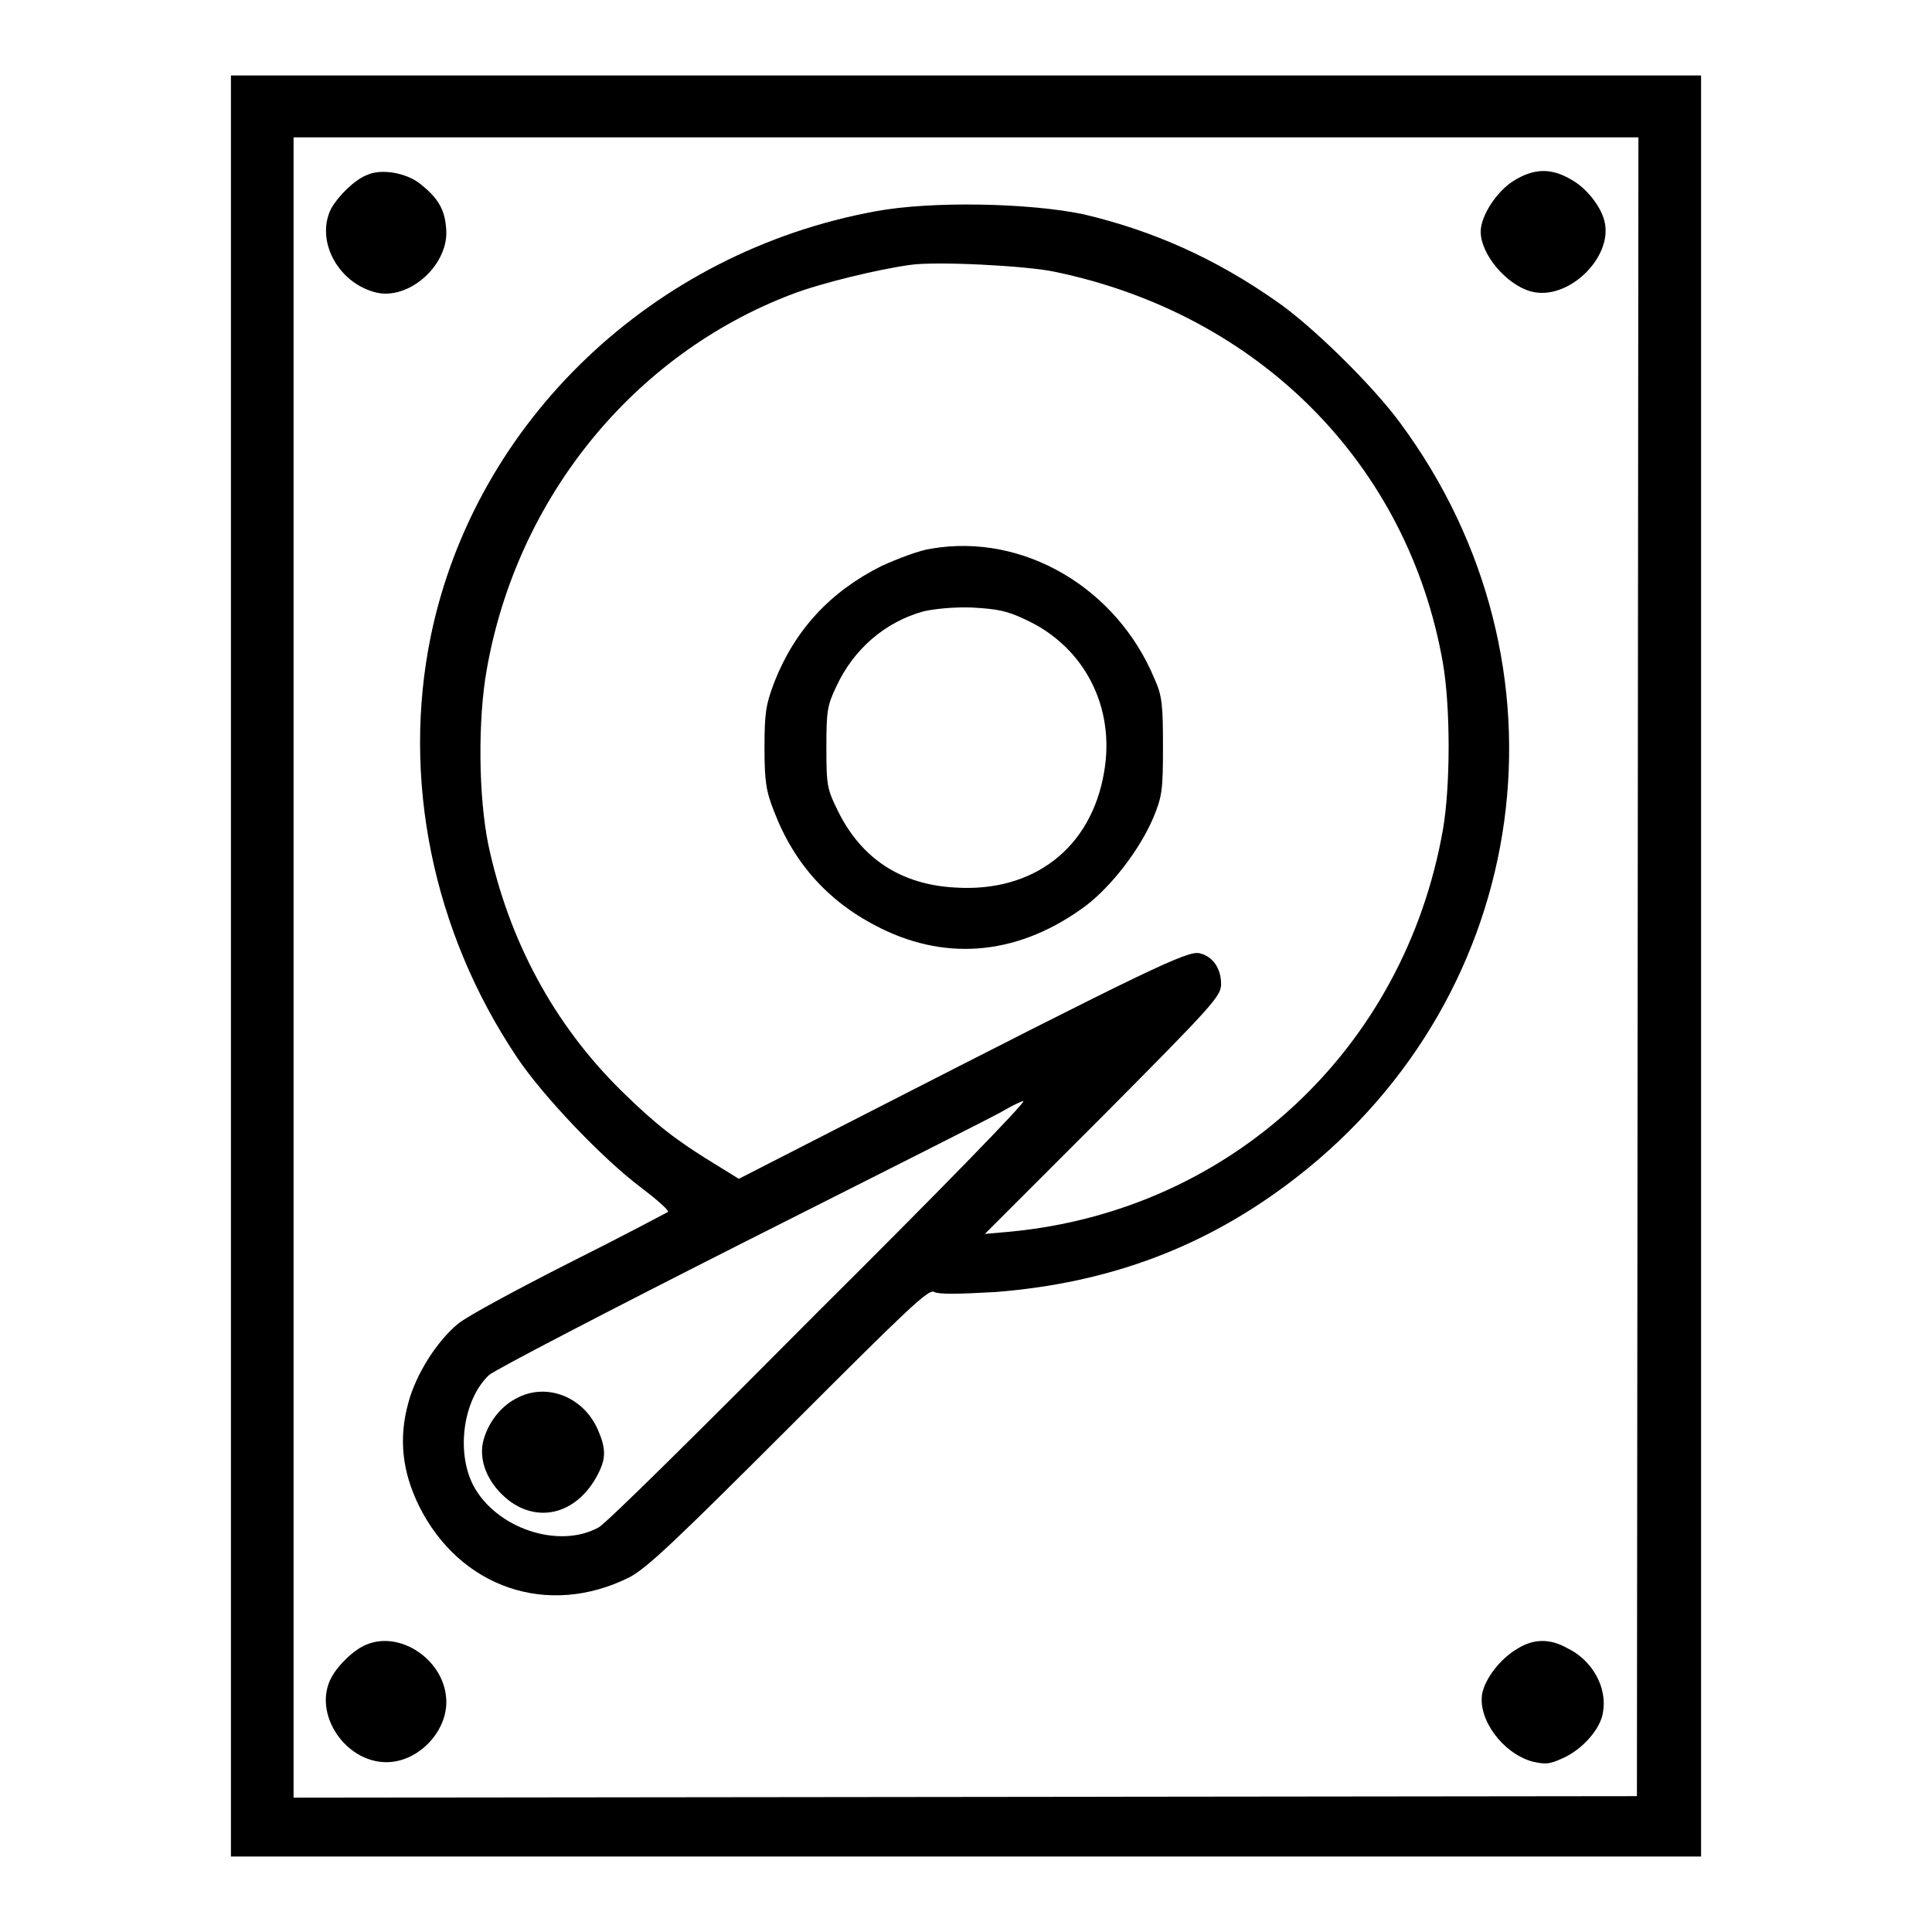
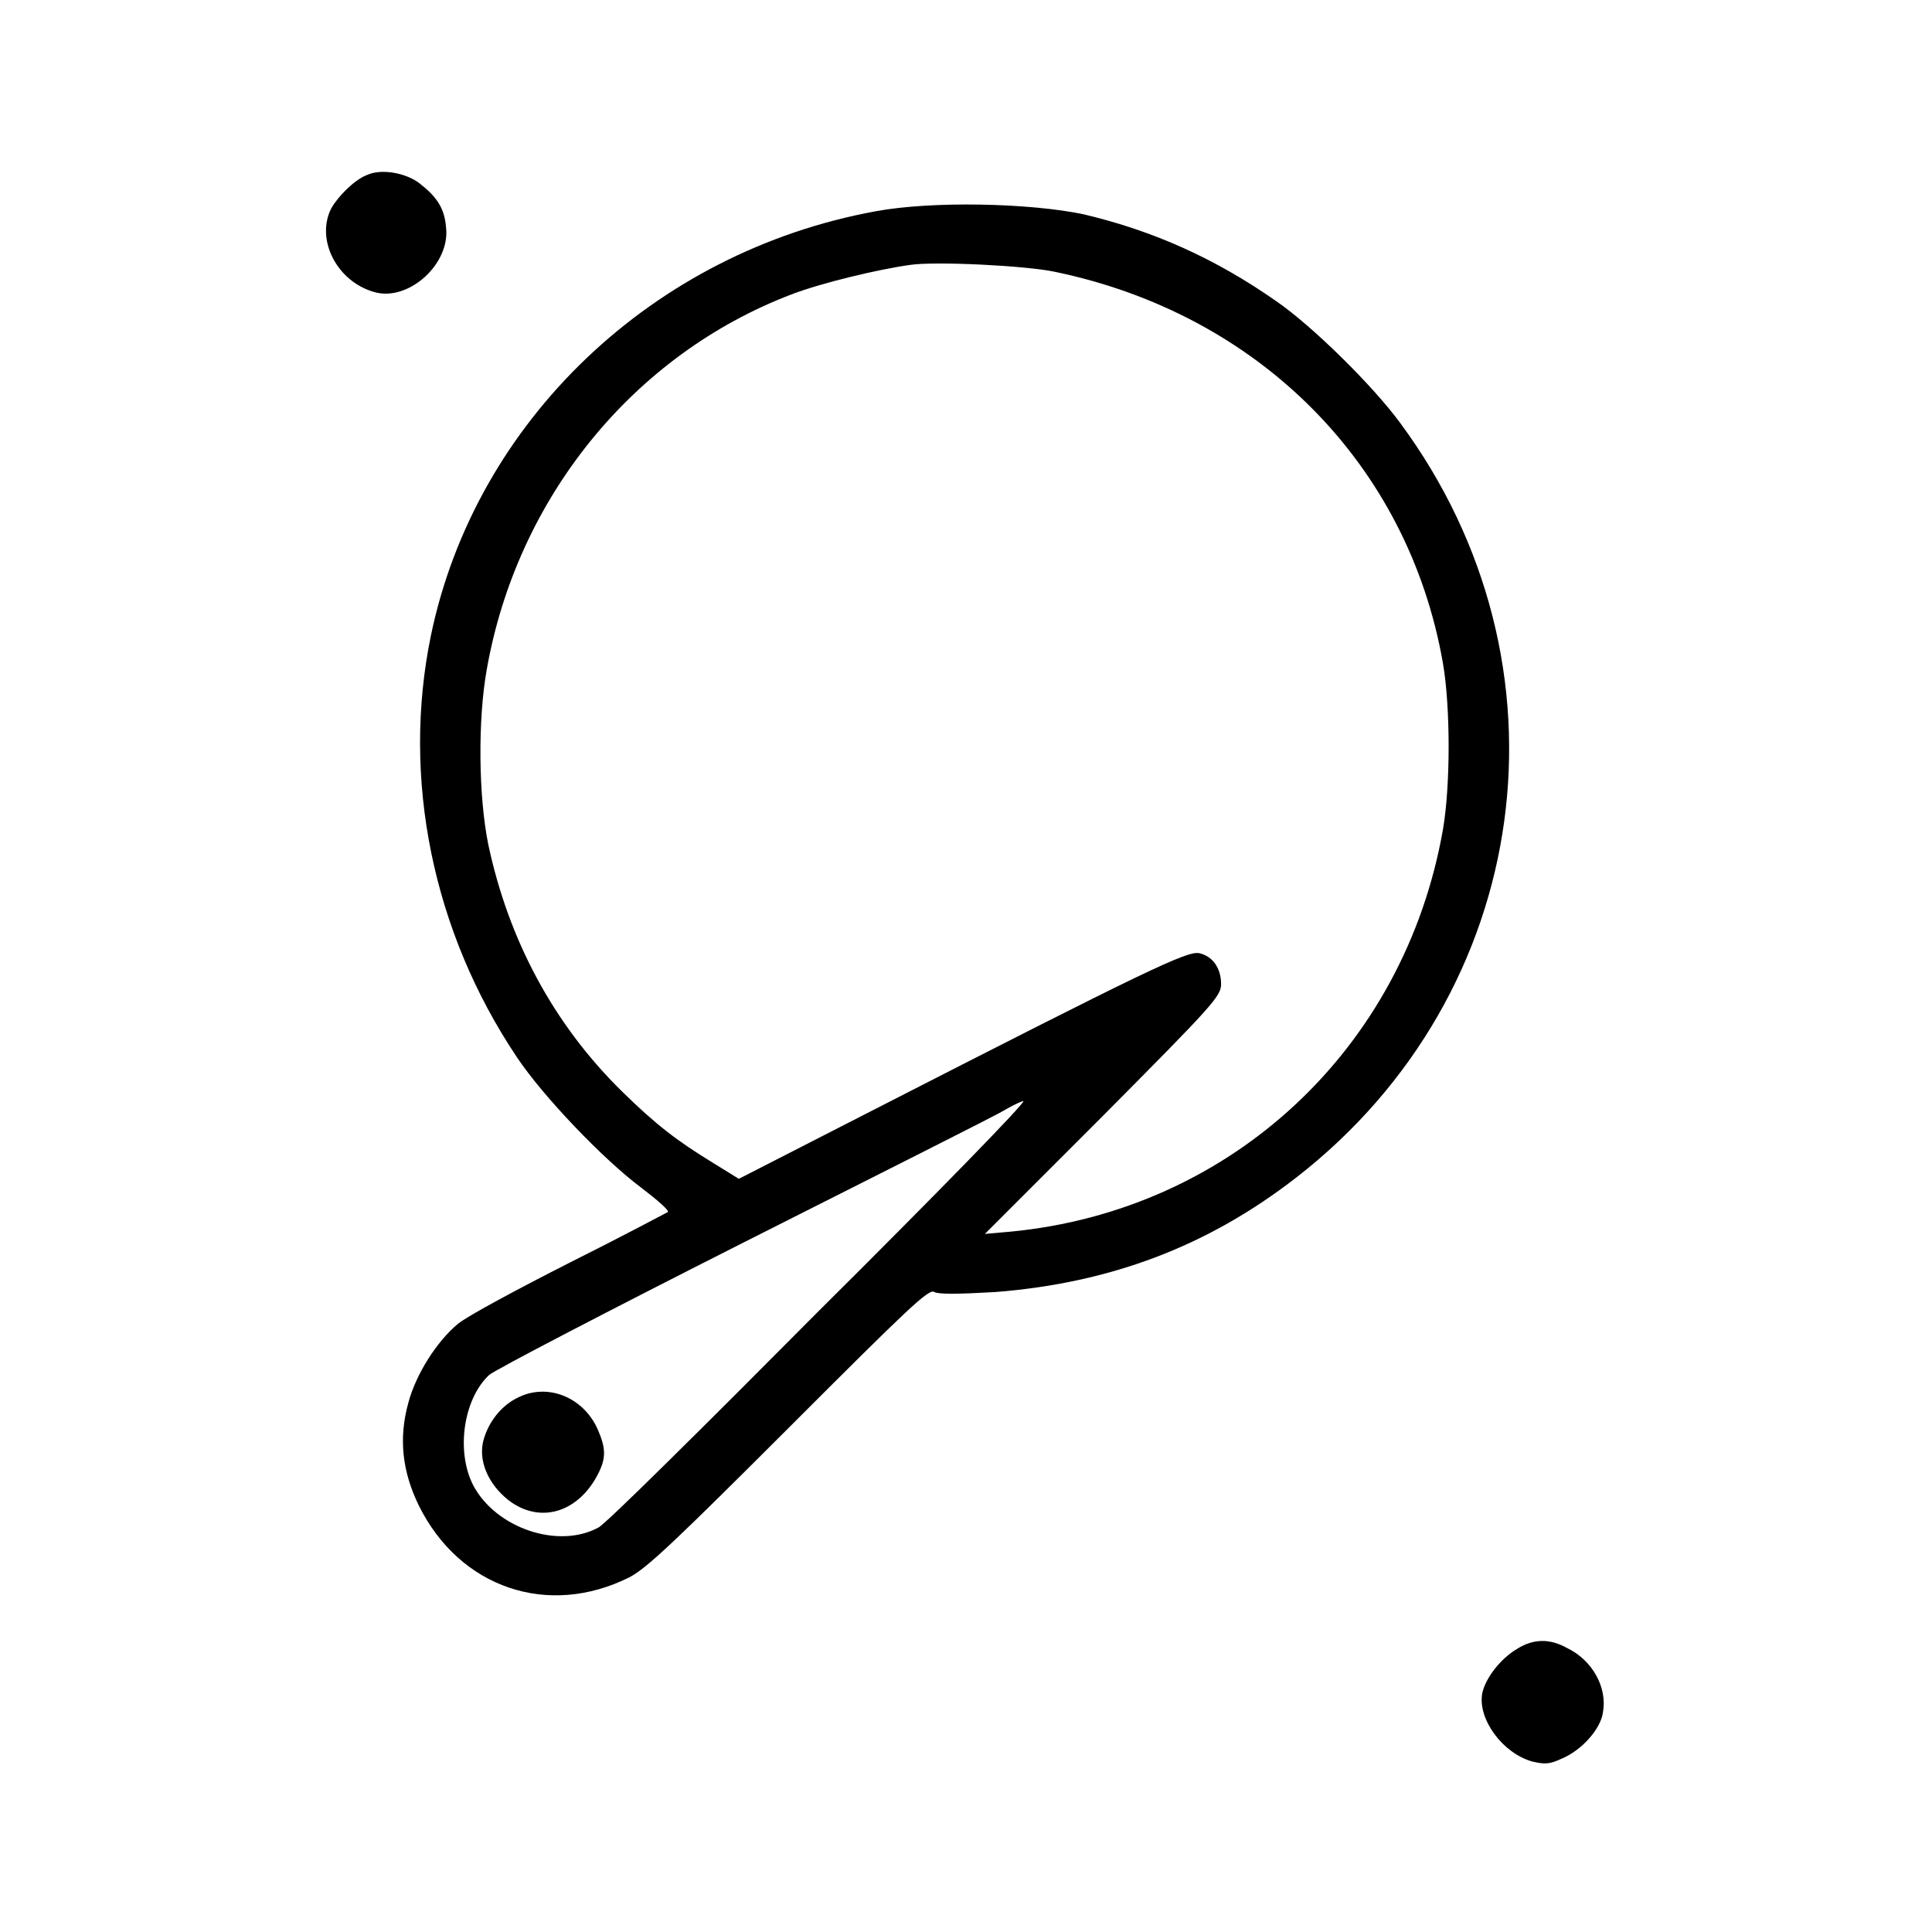
<svg xmlns="http://www.w3.org/2000/svg" version="1.1" x="0px" y="0px" viewBox="0 0 256 256" enable-background="new 0 0 256 256" xml:space="preserve">
  <g>
    <g>
      <g>
-         <path fill="#000000" d="M30.6,128v118H128h97.4V128V10H128H30.6V128z M217,128.1L216.9,238l-89,0.1l-89,0.1v-110v-110H128h89.1L217,128.1z" />
        <path fill="#000000" d="M48.6,23.2c-1.6,0.6-3.8,2.8-4.7,4.4c-2.1,4.1,0.7,9.7,5.7,11.1c4.5,1.3,10.1-3.7,9.5-8.6c-0.2-2.5-1.2-4-3.5-5.8C53.8,22.9,50.5,22.3,48.6,23.2z" />
-         <path fill="#000000" d="M200.5,24c-2.2,1.4-4.3,4.6-4.3,6.7c0,3,3.4,7,6.6,7.9c4.9,1.4,11-4.5,9.8-9.3c-0.5-2-2.4-4.4-4.4-5.5C205.5,22.2,203.2,22.3,200.5,24z" />
        <path fill="#000000" d="M116,28c-29.5,5.4-53,27.8-58.9,56.2c-3.9,18.9,0.2,39.2,11.4,55.9c3.4,5.1,11.4,13.5,16.5,17.3c2.1,1.6,3.7,3,3.5,3.2c-0.2,0.1-6,3.2-13,6.7c-6.9,3.5-13.6,7.1-14.8,8.1c-2.8,2.3-5.6,6.7-6.6,10.5c-1.3,4.7-0.8,9.1,1.4,13.6c5.4,10.9,17.1,14.9,27.9,9.5c2.3-1.2,6.1-4.8,21.2-19.9c15.8-15.8,18.5-18.4,19.2-17.9c0.6,0.3,2.9,0.3,8.1,0c15.3-1.2,28.2-6.1,39.9-15.2c31.4-24.4,37.4-68,13.7-100c-3.6-4.9-11.6-12.8-16.4-16.1c-8-5.6-16.2-9.3-25.5-11.5C136.5,26.9,123.5,26.6,116,28z M139.7,36c27.1,5.6,46.9,25.5,51.5,51.9c1,5.8,1,16.2,0,22c-5.1,29.1-28.1,50.5-57.3,53.3l-3.4,0.3l15.7-15.7c14.5-14.6,15.6-15.8,15.6-17.4c0-2.1-1.1-3.7-2.9-4.1c-1.6-0.3-6.5,2-44,21.2l-17,8.7l-3.4-2.1c-4.9-3-7.6-5.1-12-9.4c-9.1-8.9-15.1-20.1-17.8-32.8c-1.3-6.4-1.4-16.5-0.2-23.2c4-22.7,19.4-41.7,40.4-49.7c3.9-1.5,11.4-3.3,15.7-3.9C124,34.6,135.9,35.2,139.7,36z M108.5,173.7C93.3,189,80.2,202,79.3,202.4c-5.3,2.9-13.6,0.1-16.6-5.6c-2.3-4.5-1.3-11.4,2.1-14.6c0.8-0.7,16-8.6,33.8-17.6c17.8-9,33.4-16.8,34.5-17.5c1.2-0.7,2.3-1.2,2.5-1.2C136,146,123.8,158.5,108.5,173.7z" />
-         <path fill="#000000" d="M123.4,72.7c-1.5,0.2-4.4,1.3-6.6,2.3c-6.8,3.4-11.5,8.5-14.2,15.4c-1.1,2.9-1.3,4-1.3,8.6c0,4.6,0.2,5.8,1.3,8.6c2.7,7,7.4,12.1,14.1,15.4c9.1,4.5,18.6,3.4,27.2-3c3.4-2.6,7.1-7.4,8.9-11.6c1.2-2.9,1.3-3.7,1.3-9.5c0-5.4-0.1-6.7-1.1-8.9C148,77.9,135.6,70.6,123.4,72.7z M136.1,82.2c7.6,3.6,11.7,11.5,10.2,20.1c-1.7,10.1-9.4,16-19.8,15.3c-7.1-0.4-12.3-3.8-15.4-10c-1.5-3-1.6-3.5-1.6-8.5c0-4.8,0.1-5.6,1.3-8.1c2.3-5,6.5-8.6,11.6-10c1.3-0.3,4-0.6,6.4-0.5C132.2,80.7,133.4,80.9,136.1,82.2z" />
        <path fill="#000000" d="M68.6,185.2c-2.1,1-3.8,3.1-4.5,5.5c-0.8,2.7,0.5,5.9,3.3,8.1c4.2,3.2,9.3,1.6,11.9-3.6c1-2,1-3.3-0.1-5.8C77.3,185.1,72.5,183.2,68.6,185.2z" />
-         <path fill="#000000" d="M48.6,217.9c-1.6,0.6-3.8,2.7-4.7,4.4c-2.5,4.7,1.8,11.2,7.3,11.2c4.4,0,8.4-4.4,7.9-8.7C58.6,219.8,53,216.1,48.6,217.9z" />
        <path fill="#000000" d="M201,218.5c-2.2,1.3-4.2,3.9-4.6,5.9c-0.6,3.4,2.7,7.9,6.6,9c1.7,0.4,2.3,0.4,4-0.4c2.6-1.1,5.1-3.9,5.4-6.1c0.6-3.3-1.4-6.9-4.7-8.5C205.4,217.1,203.2,217.1,201,218.5z" />
      </g>
    </g>
  </g>
</svg>